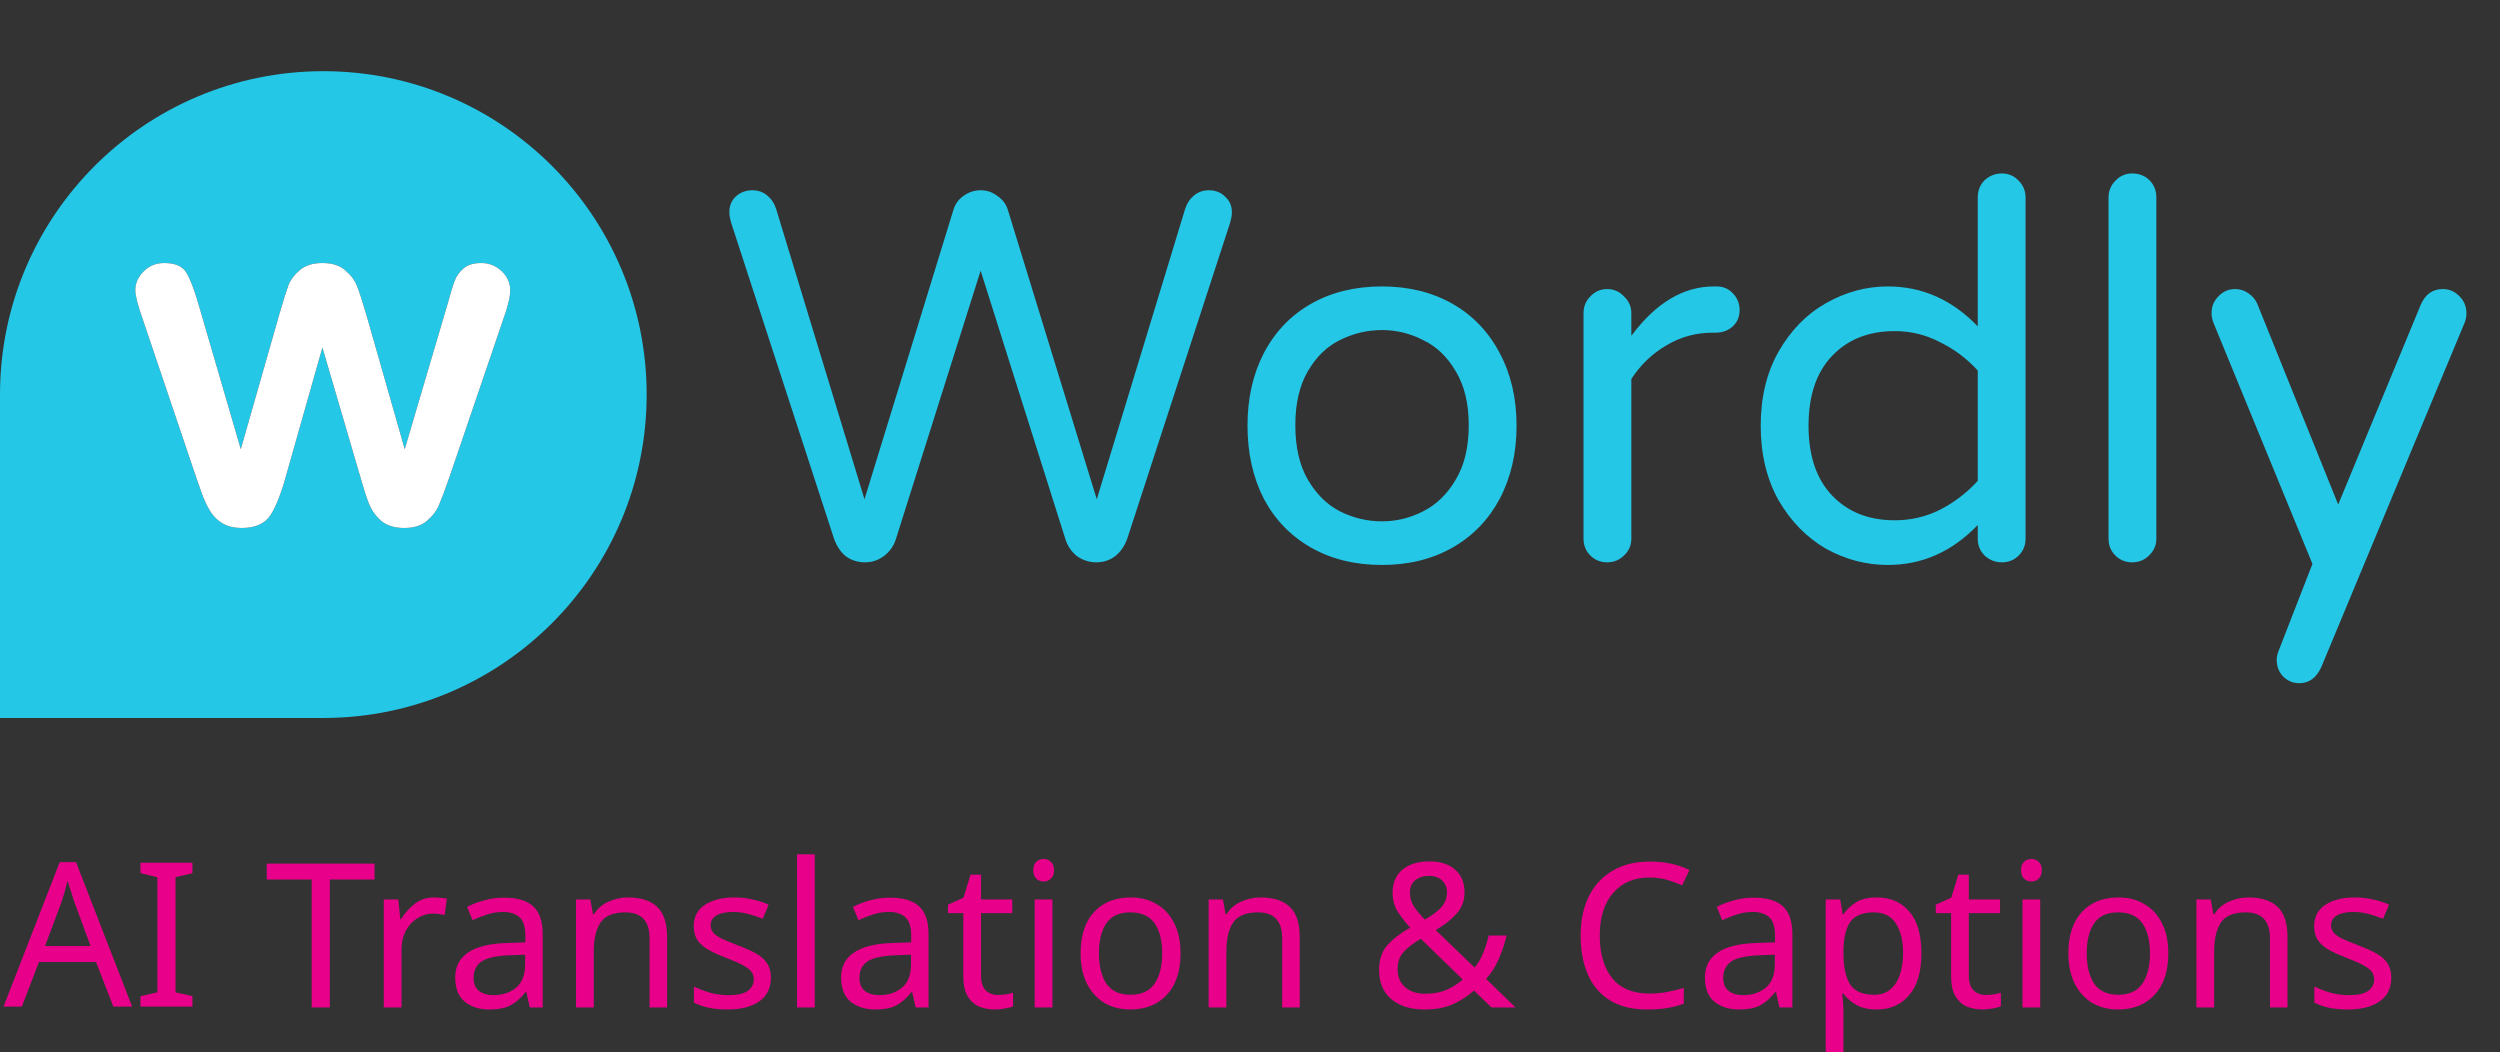
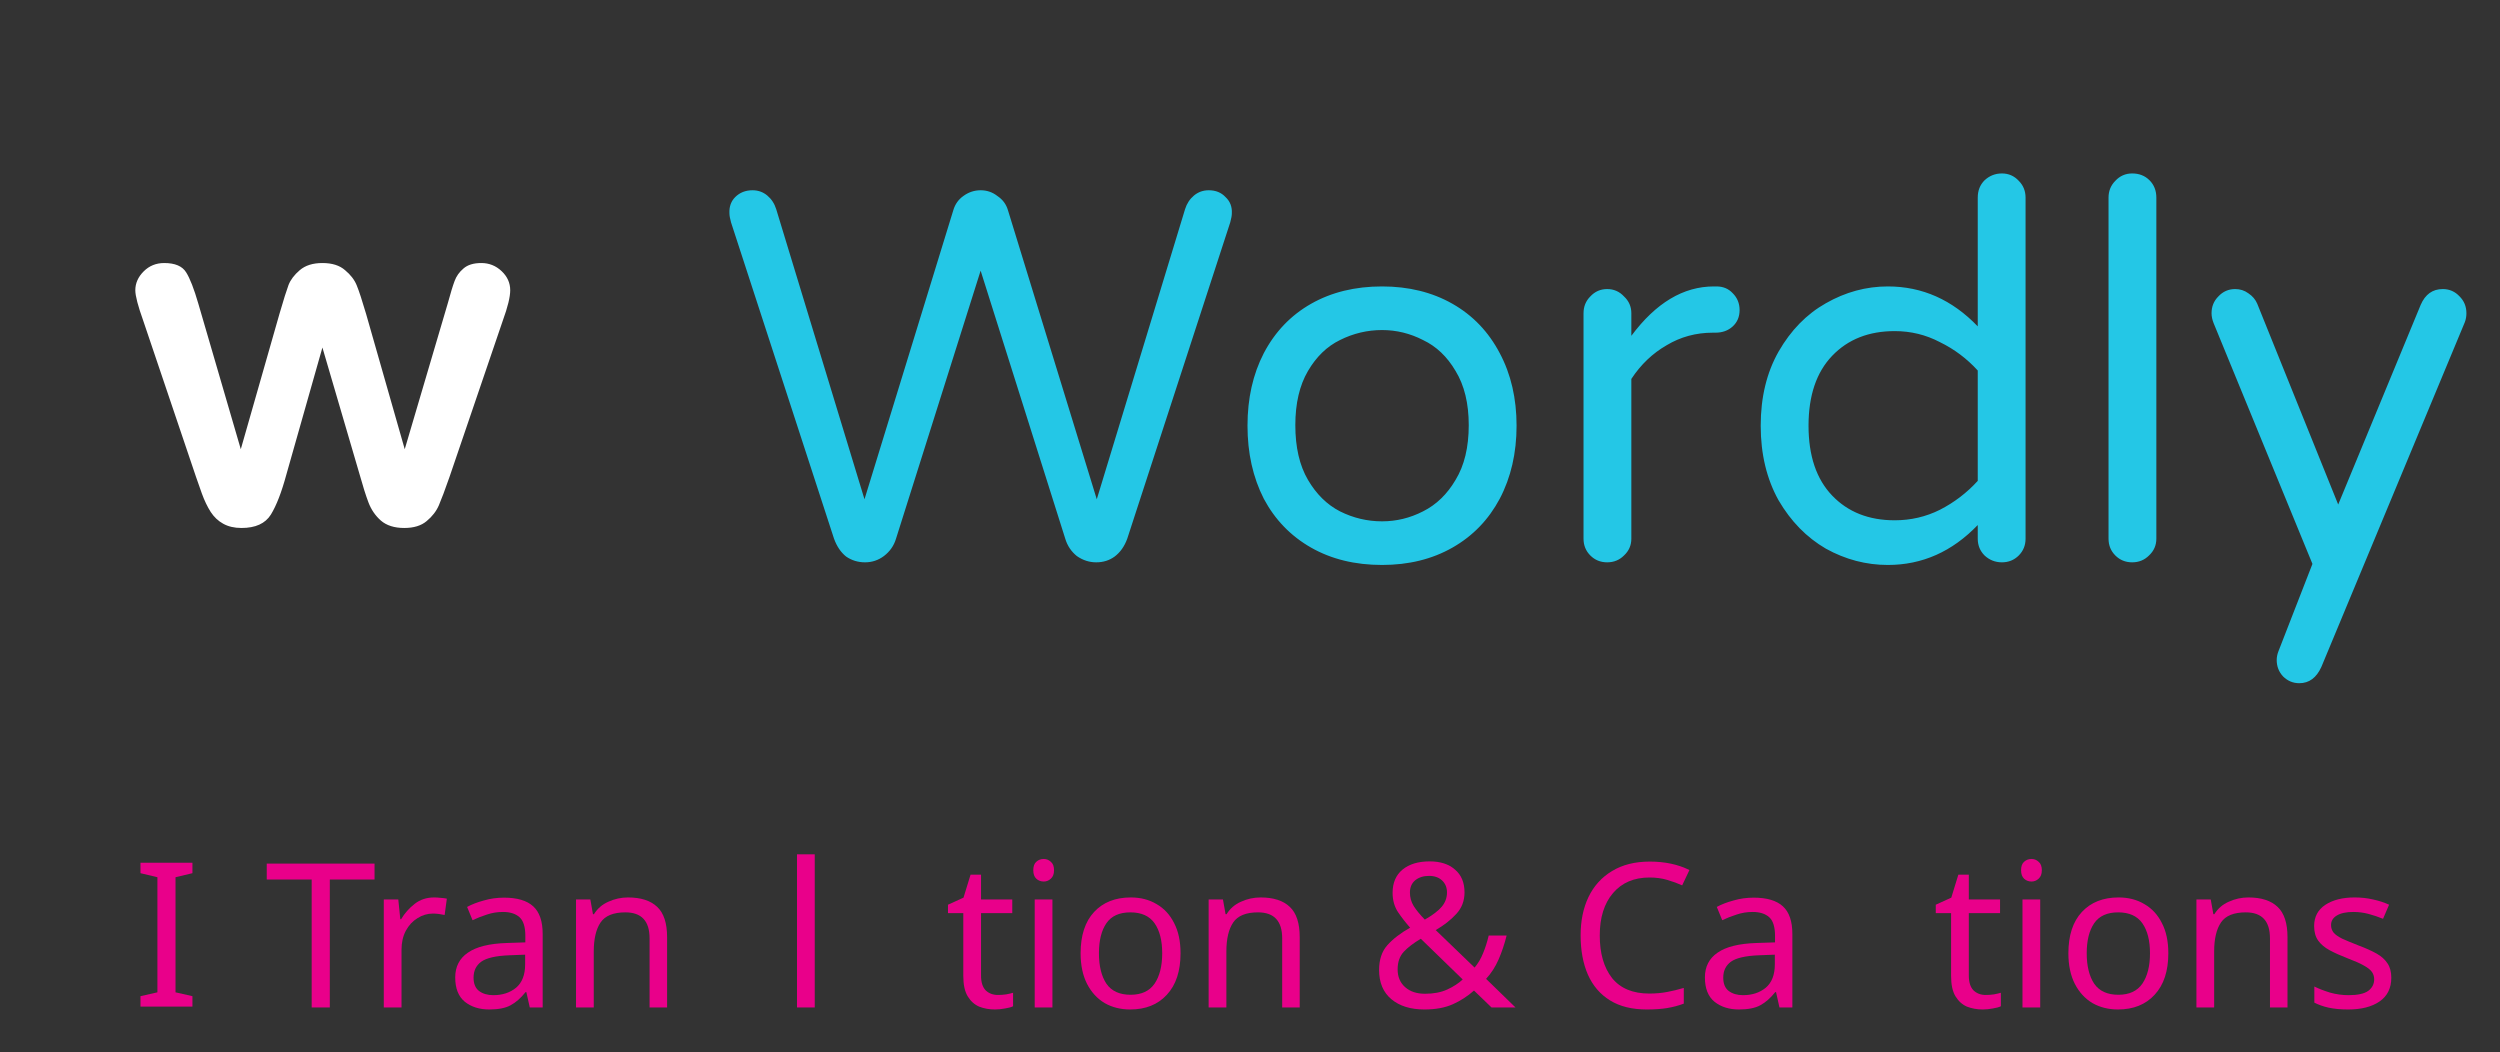
<svg xmlns="http://www.w3.org/2000/svg" width="335" height="141" viewBox="0 0 335 141" fill="none">
  <rect x="0" y="0" width="335" height="141" fill="#333333" stroke="none" />
  <g clip-path="url(#clip0_2907_89)">
    <path d="M115.913 75.352C114.974 75.352 114.129 75.094 113.378 74.578C112.673 74.014 112.133 73.216 111.758 72.183L97.956 29.791C97.815 29.274 97.744 28.875 97.744 28.593C97.697 27.702 97.956 26.974 98.519 26.41C99.129 25.8 99.904 25.495 100.843 25.495C101.594 25.495 102.251 25.73 102.815 26.199C103.378 26.669 103.777 27.279 104.012 28.03L115.842 66.902L127.743 28.171C127.978 27.373 128.424 26.739 129.081 26.27C129.785 25.753 130.56 25.495 131.405 25.495C132.25 25.495 133.001 25.753 133.658 26.27C134.363 26.739 134.832 27.373 135.067 28.171L146.968 66.902L158.798 28.03C159.033 27.279 159.432 26.669 159.995 26.199C160.559 25.73 161.216 25.495 161.967 25.495C162.906 25.495 163.657 25.8 164.221 26.41C164.831 26.974 165.113 27.702 165.066 28.593C165.066 28.875 164.995 29.274 164.854 29.791L151.052 72.183C150.676 73.216 150.113 74.014 149.362 74.578C148.658 75.094 147.836 75.352 146.897 75.352C145.958 75.352 145.09 75.07 144.292 74.507C143.541 73.897 143.024 73.122 142.743 72.183L131.405 36.269L120.067 72.183C119.786 73.122 119.246 73.897 118.448 74.507C117.697 75.07 116.852 75.352 115.913 75.352ZM185.193 75.704C181.578 75.704 178.409 74.93 175.686 73.38C172.963 71.831 170.851 69.648 169.349 66.831C167.893 63.968 167.165 60.705 167.165 57.043C167.165 53.381 167.893 50.142 169.349 47.325C170.851 44.461 172.963 42.255 175.686 40.706C178.409 39.157 181.578 38.382 185.193 38.382C188.761 38.382 191.906 39.157 194.629 40.706C197.352 42.255 199.465 44.461 200.967 47.325C202.469 50.142 203.22 53.381 203.22 57.043C203.22 60.705 202.469 63.968 200.967 66.831C199.465 69.648 197.352 71.831 194.629 73.38C191.906 74.93 188.761 75.704 185.193 75.704ZM185.193 69.859C187.118 69.859 188.949 69.413 190.686 68.522C192.47 67.629 193.925 66.221 195.052 64.296C196.225 62.371 196.812 59.93 196.812 56.973C196.812 54.062 196.225 51.644 195.052 49.719C193.925 47.795 192.47 46.41 190.686 45.565C188.949 44.673 187.118 44.227 185.193 44.227C183.221 44.227 181.343 44.673 179.559 45.565C177.822 46.41 176.39 47.795 175.264 49.719C174.137 51.644 173.574 54.062 173.574 56.973C173.574 59.93 174.137 62.371 175.264 64.296C176.39 66.221 177.822 67.629 179.559 68.522C181.343 69.413 183.221 69.859 185.193 69.859ZM215.361 75.352C214.469 75.352 213.718 75.047 213.107 74.437C212.497 73.826 212.192 73.075 212.192 72.183V41.973C212.192 41.081 212.497 40.33 213.107 39.72C213.718 39.063 214.469 38.734 215.361 38.734C216.253 38.734 217.004 39.063 217.614 39.72C218.271 40.33 218.6 41.081 218.6 41.973V45.001C221.886 40.588 225.571 38.382 229.656 38.382H230.008C230.9 38.382 231.628 38.687 232.191 39.297C232.801 39.908 233.106 40.659 233.106 41.551C233.106 42.443 232.801 43.17 232.191 43.734C231.581 44.297 230.806 44.579 229.867 44.579H229.515C227.262 44.579 225.196 45.142 223.318 46.269C221.44 47.349 219.867 48.851 218.6 50.776V72.183C218.6 73.075 218.271 73.826 217.614 74.437C217.004 75.047 216.253 75.352 215.361 75.352ZM252.976 75.704C250.066 75.704 247.296 74.977 244.667 73.521C242.085 72.019 239.972 69.859 238.329 67.043C236.733 64.179 235.935 60.846 235.935 57.043C235.935 53.24 236.733 49.931 238.329 47.114C239.972 44.25 242.085 42.091 244.667 40.635C247.296 39.133 250.066 38.382 252.976 38.382C257.577 38.382 261.591 40.166 265.018 43.734V26.481C265.018 25.542 265.323 24.767 265.934 24.157C266.591 23.547 267.365 23.242 268.257 23.242C269.149 23.242 269.9 23.57 270.511 24.227C271.121 24.838 271.426 25.589 271.426 26.481V72.183C271.426 73.075 271.121 73.826 270.511 74.437C269.9 75.047 269.149 75.352 268.257 75.352C267.365 75.352 266.591 75.047 265.934 74.437C265.323 73.826 265.018 73.075 265.018 72.183V70.352C261.591 73.92 257.577 75.704 252.976 75.704ZM253.892 69.719C256.051 69.719 258.07 69.249 259.948 68.31C261.873 67.324 263.563 66.033 265.018 64.437V49.649C263.563 48.053 261.873 46.785 259.948 45.846C258.07 44.861 256.051 44.368 253.892 44.368C250.418 44.368 247.624 45.471 245.512 47.677C243.399 49.884 242.343 53.006 242.343 57.043C242.343 61.081 243.399 64.202 245.512 66.409C247.624 68.615 250.418 69.719 253.892 69.719ZM285.712 75.352C284.82 75.352 284.068 75.047 283.458 74.437C282.848 73.826 282.543 73.075 282.543 72.183V26.481C282.543 25.589 282.848 24.838 283.458 24.227C284.068 23.57 284.82 23.242 285.712 23.242C286.65 23.242 287.425 23.547 288.035 24.157C288.646 24.767 288.951 25.542 288.951 26.481V72.183C288.951 73.075 288.622 73.826 287.965 74.437C287.355 75.047 286.604 75.352 285.712 75.352ZM308.107 91.549C307.262 91.549 306.534 91.244 305.924 90.633C305.36 90.023 305.079 89.295 305.079 88.45C305.079 88.075 305.149 87.699 305.29 87.324L309.867 75.564L296.628 43.311C296.44 42.842 296.347 42.396 296.347 41.973C296.347 41.081 296.652 40.33 297.262 39.72C297.872 39.063 298.623 38.734 299.515 38.734C300.173 38.734 300.76 38.922 301.276 39.297C301.839 39.673 302.238 40.142 302.473 40.706L313.318 67.606L324.374 40.847C324.984 39.438 325.97 38.734 327.331 38.734C328.223 38.734 328.974 39.063 329.585 39.72C330.195 40.33 330.5 41.081 330.5 41.973C330.5 42.396 330.43 42.795 330.289 43.17L311.064 89.366C310.407 90.821 309.421 91.549 308.107 91.549Z" fill="#24C7E6" />
-     <path fill-rule="evenodd" clip-rule="evenodd" d="M43.326 9.539C19.398 9.539 0 28.937 0 52.865V96.209H43.317C67.25 96.209 86.652 76.803 86.652 52.869C86.652 28.941 67.254 9.539 43.326 9.539ZM32.266 60.194L26.574 40.684C25.999 38.701 25.455 37.304 24.943 36.494C24.432 35.662 23.451 35.246 22.001 35.246C20.914 35.246 19.997 35.62 19.251 36.366C18.505 37.112 18.132 37.955 18.132 38.893C18.132 39.639 18.484 40.993 19.187 42.955L26.254 63.873C26.446 64.427 26.713 65.184 27.054 66.144C27.395 67.082 27.789 67.903 28.237 68.606C28.685 69.289 29.239 69.811 29.9 70.174C30.582 70.558 31.403 70.749 32.362 70.749C34.238 70.749 35.549 70.152 36.295 68.958C37.042 67.743 37.734 65.952 38.374 63.585L43.203 46.569L48.191 63.585C48.618 65.12 49.012 66.368 49.374 67.327C49.737 68.287 50.291 69.097 51.037 69.758C51.805 70.419 52.849 70.749 54.171 70.749C55.45 70.749 56.452 70.44 57.177 69.822C57.923 69.204 58.467 68.5 58.808 67.711C59.149 66.922 59.629 65.642 60.247 63.873L67.378 42.955C68.039 41.142 68.369 39.788 68.369 38.893C68.369 37.912 67.986 37.059 67.218 36.334C66.451 35.609 65.544 35.246 64.5 35.246C63.455 35.246 62.656 35.492 62.102 35.982C61.547 36.451 61.153 37.006 60.918 37.645C60.684 38.264 60.375 39.277 59.991 40.684L54.235 60.194L49.055 42.059C48.522 40.247 48.106 38.978 47.807 38.253C47.509 37.507 46.987 36.824 46.241 36.206C45.516 35.566 44.503 35.246 43.203 35.246C41.923 35.246 40.911 35.566 40.165 36.206C39.44 36.824 38.939 37.485 38.662 38.189C38.406 38.871 38.001 40.161 37.447 42.059L32.266 60.194Z" fill="#24C7E6" />
    <path d="M26.574 40.684L32.266 60.194L37.447 42.059C38.001 40.161 38.406 38.871 38.662 38.189C38.939 37.485 39.44 36.824 40.165 36.206C40.911 35.566 41.924 35.246 43.203 35.246C44.503 35.246 45.516 35.566 46.241 36.206C46.987 36.824 47.509 37.507 47.807 38.253C48.106 38.978 48.522 40.247 49.055 42.059L54.235 60.194L59.991 40.684C60.375 39.276 60.684 38.264 60.919 37.645C61.153 37.006 61.547 36.451 62.102 35.982C62.656 35.492 63.455 35.246 64.5 35.246C65.545 35.246 66.451 35.609 67.218 36.334C67.986 37.059 68.369 37.912 68.369 38.893C68.369 39.788 68.039 41.142 67.378 42.955L60.247 63.873C59.629 65.642 59.149 66.922 58.808 67.711C58.467 68.5 57.923 69.203 57.177 69.822C56.452 70.44 55.45 70.749 54.171 70.749C52.849 70.749 51.805 70.419 51.037 69.758C50.291 69.097 49.737 68.287 49.374 67.327C49.012 66.368 48.618 65.12 48.191 63.585L43.203 46.569L38.374 63.585C37.734 65.952 37.042 67.743 36.295 68.958C35.549 70.152 34.238 70.749 32.362 70.749C31.403 70.749 30.582 70.558 29.9 70.174C29.239 69.811 28.685 69.289 28.237 68.606C27.789 67.903 27.395 67.082 27.054 66.144C26.713 65.184 26.446 64.427 26.255 63.873L19.187 42.955C18.484 40.993 18.132 39.639 18.132 38.893C18.132 37.955 18.505 37.112 19.251 36.366C19.997 35.62 20.914 35.246 22.001 35.246C23.451 35.246 24.432 35.662 24.943 36.494C25.455 37.304 25.999 38.701 26.574 40.684Z" fill="white" />
    <path d="M25.786 134.884H18.825V133.486L21.093 132.972V117.547L18.825 117.007V115.609H25.786V117.007L23.519 117.547V132.972L25.786 133.486V134.884Z" fill="#E9008A" />
-     <path d="M15.187 134.884L12.866 128.912H5.22L2.926 134.884H0.474L8.001 115.53H10.19L17.705 134.884H15.187ZM12.141 126.763L9.979 120.922L9.056 118.035C8.792 119.09 8.516 120.052 8.226 120.922L6.037 126.763H12.141Z" fill="#E9008A" />
    <path d="M320.435 131.004C320.435 132.408 319.913 133.47 318.869 134.19C317.825 134.91 316.421 135.27 314.657 135.27C313.649 135.27 312.776 135.189 312.038 135.027C311.318 134.865 310.679 134.64 310.121 134.352V132.192C310.697 132.48 311.39 132.75 312.2 133.002C313.028 133.236 313.865 133.353 314.711 133.353C315.917 133.353 316.79 133.164 317.33 132.786C317.87 132.39 318.14 131.868 318.14 131.22C318.14 130.86 318.041 130.536 317.843 130.248C317.645 129.96 317.285 129.672 316.763 129.384C316.259 129.096 315.53 128.772 314.576 128.412C313.64 128.052 312.839 127.692 312.173 127.332C311.507 126.972 310.994 126.54 310.634 126.036C310.274 125.532 310.094 124.884 310.094 124.092C310.094 122.868 310.589 121.923 311.579 121.257C312.587 120.591 313.901 120.258 315.521 120.258C316.403 120.258 317.222 120.348 317.978 120.528C318.752 120.69 319.472 120.924 320.138 121.23L319.328 123.12C318.716 122.868 318.077 122.652 317.411 122.472C316.745 122.292 316.061 122.202 315.359 122.202C314.387 122.202 313.64 122.364 313.118 122.688C312.614 122.994 312.362 123.417 312.362 123.957C312.362 124.353 312.479 124.695 312.713 124.983C312.947 125.253 313.334 125.523 313.874 125.793C314.432 126.045 315.17 126.351 316.088 126.711C317.006 127.053 317.789 127.404 318.437 127.764C319.085 128.124 319.58 128.565 319.922 129.087C320.264 129.591 320.435 130.23 320.435 131.004Z" fill="#E9008A" />
    <path d="M301.287 120.258C303.015 120.258 304.32 120.681 305.202 121.527C306.084 122.355 306.525 123.705 306.525 125.577V135H304.176V125.739C304.176 123.417 303.096 122.256 300.936 122.256C299.334 122.256 298.227 122.706 297.615 123.606C297.003 124.506 296.697 125.802 296.697 127.494V135H294.321V120.528H296.238L296.589 122.499H296.724C297.192 121.743 297.84 121.185 298.668 120.825C299.496 120.447 300.369 120.258 301.287 120.258Z" fill="#E9008A" />
    <path d="M290.556 127.737C290.556 130.131 289.944 131.985 288.72 133.299C287.514 134.613 285.876 135.27 283.806 135.27C282.528 135.27 281.385 134.982 280.377 134.406C279.387 133.812 278.604 132.957 278.028 131.841C277.452 130.707 277.164 129.339 277.164 127.737C277.164 125.343 277.767 123.498 278.973 122.202C280.179 120.906 281.817 120.258 283.887 120.258C285.201 120.258 286.353 120.555 287.343 121.149C288.351 121.725 289.134 122.571 289.692 123.687C290.268 124.785 290.556 126.135 290.556 127.737ZM279.621 127.737C279.621 129.447 279.954 130.806 280.62 131.814C281.304 132.804 282.384 133.299 283.86 133.299C285.318 133.299 286.389 132.804 287.073 131.814C287.757 130.806 288.099 129.447 288.099 127.737C288.099 126.027 287.757 124.686 287.073 123.714C286.389 122.742 285.309 122.256 283.833 122.256C282.357 122.256 281.286 122.742 280.62 123.714C279.954 124.686 279.621 126.027 279.621 127.737Z" fill="#E9008A" />
    <path d="M272.228 115.101C272.588 115.101 272.903 115.227 273.173 115.479C273.461 115.713 273.605 116.091 273.605 116.613C273.605 117.117 273.461 117.495 273.173 117.747C272.903 117.999 272.588 118.125 272.228 118.125C271.832 118.125 271.499 117.999 271.229 117.747C270.959 117.495 270.824 117.117 270.824 116.613C270.824 116.091 270.959 115.713 271.229 115.479C271.499 115.227 271.832 115.101 272.228 115.101ZM273.389 120.528V135H271.013V120.528H273.389Z" fill="#E9008A" />
    <path d="M266.09 133.326C266.45 133.326 266.819 133.299 267.197 133.245C267.575 133.173 267.881 133.101 268.115 133.029V134.838C267.863 134.964 267.503 135.063 267.035 135.135C266.567 135.225 266.117 135.27 265.685 135.27C264.929 135.27 264.227 135.144 263.579 134.892C262.949 134.622 262.436 134.163 262.04 133.515C261.644 132.867 261.446 131.958 261.446 130.788V122.364H259.394V121.23L261.473 120.285L262.418 117.207H263.822V120.528H268.007V122.364H263.822V130.734C263.822 131.616 264.029 132.273 264.443 132.705C264.875 133.119 265.424 133.326 266.09 133.326Z" fill="#E9008A" />
-     <path d="M251.531 120.258C253.313 120.258 254.744 120.879 255.824 122.121C256.922 123.363 257.471 125.235 257.471 127.737C257.471 130.203 256.922 132.075 255.824 133.353C254.744 134.631 253.304 135.27 251.504 135.27C250.388 135.27 249.461 135.063 248.723 134.649C248.003 134.217 247.436 133.722 247.022 133.164H246.86C246.896 133.47 246.932 133.857 246.968 134.325C247.004 134.793 247.022 135.198 247.022 135.54V141.48H244.646V120.528H246.59L246.914 122.499H247.022C247.454 121.869 248.021 121.338 248.723 120.906C249.425 120.474 250.361 120.258 251.531 120.258ZM251.099 122.256C249.623 122.256 248.579 122.67 247.967 123.498C247.373 124.326 247.058 125.586 247.022 127.278V127.737C247.022 129.519 247.31 130.896 247.886 131.868C248.48 132.822 249.569 133.299 251.153 133.299C252.035 133.299 252.755 133.056 253.313 132.57C253.889 132.084 254.312 131.427 254.582 130.599C254.87 129.753 255.014 128.79 255.014 127.71C255.014 126.054 254.69 124.731 254.042 123.741C253.412 122.751 252.431 122.256 251.099 122.256Z" fill="#E9008A" />
    <path d="M234.992 120.285C236.756 120.285 238.061 120.672 238.907 121.446C239.753 122.22 240.176 123.453 240.176 125.145V135H238.448L237.989 132.948H237.881C237.251 133.74 236.585 134.325 235.883 134.703C235.199 135.081 234.245 135.27 233.021 135.27C231.707 135.27 230.618 134.928 229.754 134.244C228.89 133.542 228.458 132.453 228.458 130.977C228.458 129.537 229.025 128.43 230.159 127.656C231.293 126.864 233.039 126.432 235.397 126.36L237.854 126.279V125.415C237.854 124.209 237.593 123.372 237.071 122.904C236.549 122.436 235.811 122.202 234.857 122.202C234.101 122.202 233.381 122.319 232.697 122.553C232.013 122.769 231.374 123.021 230.78 123.309L230.051 121.527C230.681 121.185 231.428 120.897 232.292 120.663C233.156 120.411 234.056 120.285 234.992 120.285ZM235.694 128.007C233.894 128.079 232.643 128.367 231.941 128.871C231.257 129.375 230.915 130.086 230.915 131.004C230.915 131.814 231.158 132.408 231.644 132.786C232.148 133.164 232.787 133.353 233.561 133.353C234.785 133.353 235.802 133.02 236.612 132.354C237.422 131.67 237.827 130.626 237.827 129.222V127.926L235.694 128.007Z" fill="#E9008A" />
    <path d="M221.037 117.585C218.967 117.585 217.338 118.278 216.15 119.664C214.962 121.05 214.368 122.949 214.368 125.361C214.368 127.755 214.917 129.654 216.015 131.058C217.131 132.444 218.796 133.137 221.01 133.137C221.856 133.137 222.657 133.065 223.413 132.921C224.169 132.777 224.907 132.597 225.627 132.381V134.487C224.907 134.757 224.16 134.955 223.386 135.081C222.63 135.207 221.721 135.27 220.659 135.27C218.697 135.27 217.059 134.865 215.745 134.055C214.431 133.245 213.441 132.093 212.775 130.599C212.127 129.105 211.803 127.35 211.803 125.334C211.803 123.39 212.154 121.68 212.856 120.204C213.576 118.71 214.629 117.549 216.015 116.721C217.401 115.875 219.084 115.452 221.064 115.452C223.098 115.452 224.871 115.83 226.383 116.586L225.411 118.638C224.817 118.368 224.151 118.125 223.413 117.909C222.693 117.693 221.901 117.585 221.037 117.585Z" fill="#E9008A" />
    <path d="M191.575 115.425C193.015 115.425 194.149 115.794 194.977 116.532C195.823 117.252 196.246 118.269 196.246 119.583C196.246 120.717 195.877 121.68 195.139 122.472C194.419 123.264 193.501 123.984 192.385 124.632L197.596 129.654C198.064 129.096 198.442 128.457 198.73 127.737C199.036 126.999 199.288 126.207 199.486 125.361H201.889C201.601 126.513 201.241 127.584 200.809 128.574C200.377 129.564 199.819 130.428 199.135 131.166L203.077 135H199.864L197.515 132.732C196.669 133.488 195.724 134.1 194.68 134.568C193.636 135.036 192.367 135.27 190.873 135.27C189.019 135.27 187.543 134.811 186.445 133.893C185.347 132.975 184.798 131.67 184.798 129.978C184.798 128.592 185.167 127.485 185.905 126.657C186.661 125.811 187.678 125.028 188.956 124.308C188.38 123.66 187.84 122.967 187.336 122.229C186.85 121.491 186.607 120.627 186.607 119.637C186.607 118.305 187.048 117.27 187.93 116.532C188.83 115.794 190.045 115.425 191.575 115.425ZM191.494 117.369C190.738 117.369 190.117 117.567 189.631 117.963C189.163 118.359 188.929 118.908 188.929 119.61C188.929 120.258 189.1 120.861 189.442 121.419C189.784 121.959 190.279 122.562 190.927 123.228C191.989 122.616 192.745 122.04 193.195 121.5C193.663 120.942 193.897 120.303 193.897 119.583C193.897 118.935 193.681 118.404 193.249 117.99C192.817 117.576 192.232 117.369 191.494 117.369ZM190.387 125.793C189.415 126.369 188.65 126.954 188.092 127.548C187.552 128.142 187.282 128.925 187.282 129.897C187.282 130.887 187.615 131.679 188.281 132.273C188.947 132.867 189.838 133.164 190.954 133.164C192.106 133.164 193.096 132.975 193.924 132.597C194.752 132.219 195.445 131.769 196.003 131.247L190.387 125.793Z" fill="#E9008A" />
    <path d="M168.924 120.258C170.652 120.258 171.957 120.681 172.839 121.527C173.721 122.355 174.162 123.705 174.162 125.577V135H171.813V125.739C171.813 123.417 170.733 122.256 168.573 122.256C166.971 122.256 165.864 122.706 165.252 123.606C164.64 124.506 164.334 125.802 164.334 127.494V135H161.958V120.528H163.875L164.226 122.499H164.361C164.829 121.743 165.477 121.185 166.305 120.825C167.133 120.447 168.006 120.258 168.924 120.258Z" fill="#E9008A" />
    <path d="M158.193 127.737C158.193 130.131 157.581 131.985 156.357 133.299C155.151 134.613 153.513 135.27 151.443 135.27C150.165 135.27 149.022 134.982 148.014 134.406C147.024 133.812 146.241 132.957 145.665 131.841C145.089 130.707 144.801 129.339 144.801 127.737C144.801 125.343 145.404 123.498 146.61 122.202C147.816 120.906 149.454 120.258 151.524 120.258C152.838 120.258 153.99 120.555 154.98 121.149C155.988 121.725 156.771 122.571 157.329 123.687C157.905 124.785 158.193 126.135 158.193 127.737ZM147.258 127.737C147.258 129.447 147.591 130.806 148.257 131.814C148.941 132.804 150.021 133.299 151.497 133.299C152.955 133.299 154.026 132.804 154.71 131.814C155.394 130.806 155.736 129.447 155.736 127.737C155.736 126.027 155.394 124.686 154.71 123.714C154.026 122.742 152.946 122.256 151.47 122.256C149.994 122.256 148.923 122.742 148.257 123.714C147.591 124.686 147.258 126.027 147.258 127.737Z" fill="#E9008A" />
    <path d="M139.864 115.101C140.224 115.101 140.539 115.227 140.809 115.479C141.097 115.713 141.241 116.091 141.241 116.613C141.241 117.117 141.097 117.495 140.809 117.747C140.539 117.999 140.224 118.125 139.864 118.125C139.468 118.125 139.135 117.999 138.865 117.747C138.595 117.495 138.46 117.117 138.46 116.613C138.46 116.091 138.595 115.713 138.865 115.479C139.135 115.227 139.468 115.101 139.864 115.101ZM141.025 120.528V135H138.649V120.528H141.025Z" fill="#E9008A" />
    <path d="M133.727 133.326C134.087 133.326 134.456 133.299 134.834 133.245C135.212 133.173 135.518 133.101 135.752 133.029V134.838C135.5 134.964 135.14 135.063 134.672 135.135C134.204 135.225 133.754 135.27 133.322 135.27C132.566 135.27 131.864 135.144 131.216 134.892C130.586 134.622 130.073 134.163 129.677 133.515C129.281 132.867 129.083 131.958 129.083 130.788V122.364H127.031V121.23L129.11 120.285L130.055 117.207H131.459V120.528H135.644V122.364H131.459V130.734C131.459 131.616 131.666 132.273 132.08 132.705C132.512 133.119 133.061 133.326 133.727 133.326Z" fill="#E9008A" />
-     <path d="M119.24 120.285C121.004 120.285 122.309 120.672 123.155 121.446C124.001 122.22 124.424 123.453 124.424 125.145V135H122.696L122.237 132.948H122.129C121.499 133.74 120.833 134.325 120.131 134.703C119.447 135.081 118.493 135.27 117.269 135.27C115.955 135.27 114.866 134.928 114.002 134.244C113.138 133.542 112.706 132.453 112.706 130.977C112.706 129.537 113.273 128.43 114.407 127.656C115.541 126.864 117.287 126.432 119.645 126.36L122.102 126.279V125.415C122.102 124.209 121.841 123.372 121.319 122.904C120.797 122.436 120.059 122.202 119.105 122.202C118.349 122.202 117.629 122.319 116.945 122.553C116.261 122.769 115.622 123.021 115.028 123.309L114.299 121.527C114.929 121.185 115.676 120.897 116.54 120.663C117.404 120.411 118.304 120.285 119.24 120.285ZM119.942 128.007C118.142 128.079 116.891 128.367 116.189 128.871C115.505 129.375 115.163 130.086 115.163 131.004C115.163 131.814 115.406 132.408 115.892 132.786C116.396 133.164 117.035 133.353 117.809 133.353C119.033 133.353 120.05 133.02 120.86 132.354C121.67 131.67 122.075 130.626 122.075 129.222V127.926L119.942 128.007Z" fill="#E9008A" />
    <path d="M109.174 135H106.798V114.48H109.174V135Z" fill="#E9008A" />
-     <path d="M103.301 131.004C103.301 132.408 102.779 133.47 101.735 134.19C100.691 134.91 99.287 135.27 97.523 135.27C96.515 135.27 95.642 135.189 94.904 135.027C94.184 134.865 93.545 134.64 92.987 134.352V132.192C93.563 132.48 94.256 132.75 95.066 133.002C95.894 133.236 96.731 133.353 97.577 133.353C98.783 133.353 99.656 133.164 100.196 132.786C100.736 132.39 101.006 131.868 101.006 131.22C101.006 130.86 100.907 130.536 100.709 130.248C100.511 129.96 100.151 129.672 99.629 129.384C99.125 129.096 98.396 128.772 97.442 128.412C96.506 128.052 95.705 127.692 95.039 127.332C94.373 126.972 93.86 126.54 93.5 126.036C93.14 125.532 92.96 124.884 92.96 124.092C92.96 122.868 93.455 121.923 94.445 121.257C95.453 120.591 96.767 120.258 98.387 120.258C99.269 120.258 100.088 120.348 100.844 120.528C101.618 120.69 102.338 120.924 103.004 121.23L102.194 123.12C101.582 122.868 100.943 122.652 100.277 122.472C99.611 122.292 98.927 122.202 98.225 122.202C97.253 122.202 96.506 122.364 95.984 122.688C95.48 122.994 95.228 123.417 95.228 123.957C95.228 124.353 95.345 124.695 95.579 124.983C95.813 125.253 96.2 125.523 96.74 125.793C97.298 126.045 98.036 126.351 98.954 126.711C99.872 127.053 100.655 127.404 101.303 127.764C101.951 128.124 102.446 128.565 102.788 129.087C103.13 129.591 103.301 130.23 103.301 131.004Z" fill="#E9008A" />
    <path d="M84.153 120.258C85.882 120.258 87.186 120.681 88.069 121.527C88.951 122.355 89.391 123.705 89.391 125.577V135H87.043V125.739C87.043 123.417 85.963 122.256 83.802 122.256C82.201 122.256 81.094 122.706 80.481 123.606C79.87 124.506 79.564 125.802 79.564 127.494V135H77.188V120.528H79.105L79.456 122.499H79.591C80.058 121.743 80.707 121.185 81.534 120.825C82.362 120.447 83.236 120.258 84.153 120.258Z" fill="#E9008A" />
    <path d="M67.534 120.285C69.298 120.285 70.603 120.672 71.449 121.446C72.295 122.22 72.718 123.453 72.718 125.145V135H70.99L70.531 132.948H70.423C69.793 133.74 69.127 134.325 68.425 134.703C67.741 135.081 66.787 135.27 65.563 135.27C64.249 135.27 63.16 134.928 62.296 134.244C61.432 133.542 61 132.453 61 130.977C61 129.537 61.567 128.43 62.701 127.656C63.835 126.864 65.581 126.432 67.939 126.36L70.396 126.279V125.415C70.396 124.209 70.135 123.372 69.613 122.904C69.091 122.436 68.353 122.202 67.399 122.202C66.643 122.202 65.923 122.319 65.239 122.553C64.555 122.769 63.916 123.021 63.322 123.309L62.593 121.527C63.223 121.185 63.97 120.897 64.834 120.663C65.698 120.411 66.598 120.285 67.534 120.285ZM68.236 128.007C66.436 128.079 65.185 128.367 64.483 128.871C63.799 129.375 63.457 130.086 63.457 131.004C63.457 131.814 63.7 132.408 64.186 132.786C64.69 133.164 65.329 133.353 66.103 133.353C67.327 133.353 68.344 133.02 69.154 132.354C69.964 131.67 70.369 130.626 70.369 129.222V127.926L68.236 128.007Z" fill="#E9008A" />
    <path d="M58.177 120.258C58.447 120.258 58.735 120.276 59.041 120.312C59.365 120.33 59.644 120.366 59.878 120.42L59.581 122.607C59.347 122.553 59.086 122.508 58.798 122.472C58.528 122.436 58.267 122.418 58.015 122.418C57.277 122.418 56.584 122.625 55.936 123.039C55.288 123.435 54.766 124.002 54.37 124.74C53.992 125.46 53.803 126.306 53.803 127.278V135H51.427V120.528H53.371L53.641 123.174H53.749C54.217 122.382 54.82 121.698 55.558 121.122C56.296 120.546 57.169 120.258 58.177 120.258Z" fill="#E9008A" />
    <path d="M44.195 135H41.765V117.855H35.744V115.722H50.189V117.855H44.195V135Z" fill="#E9008A" />
  </g>
  <defs>
    <clipPath id="clip0_2907_89">
      <rect width="335" height="141" fill="white" />
    </clipPath>
  </defs>
</svg>